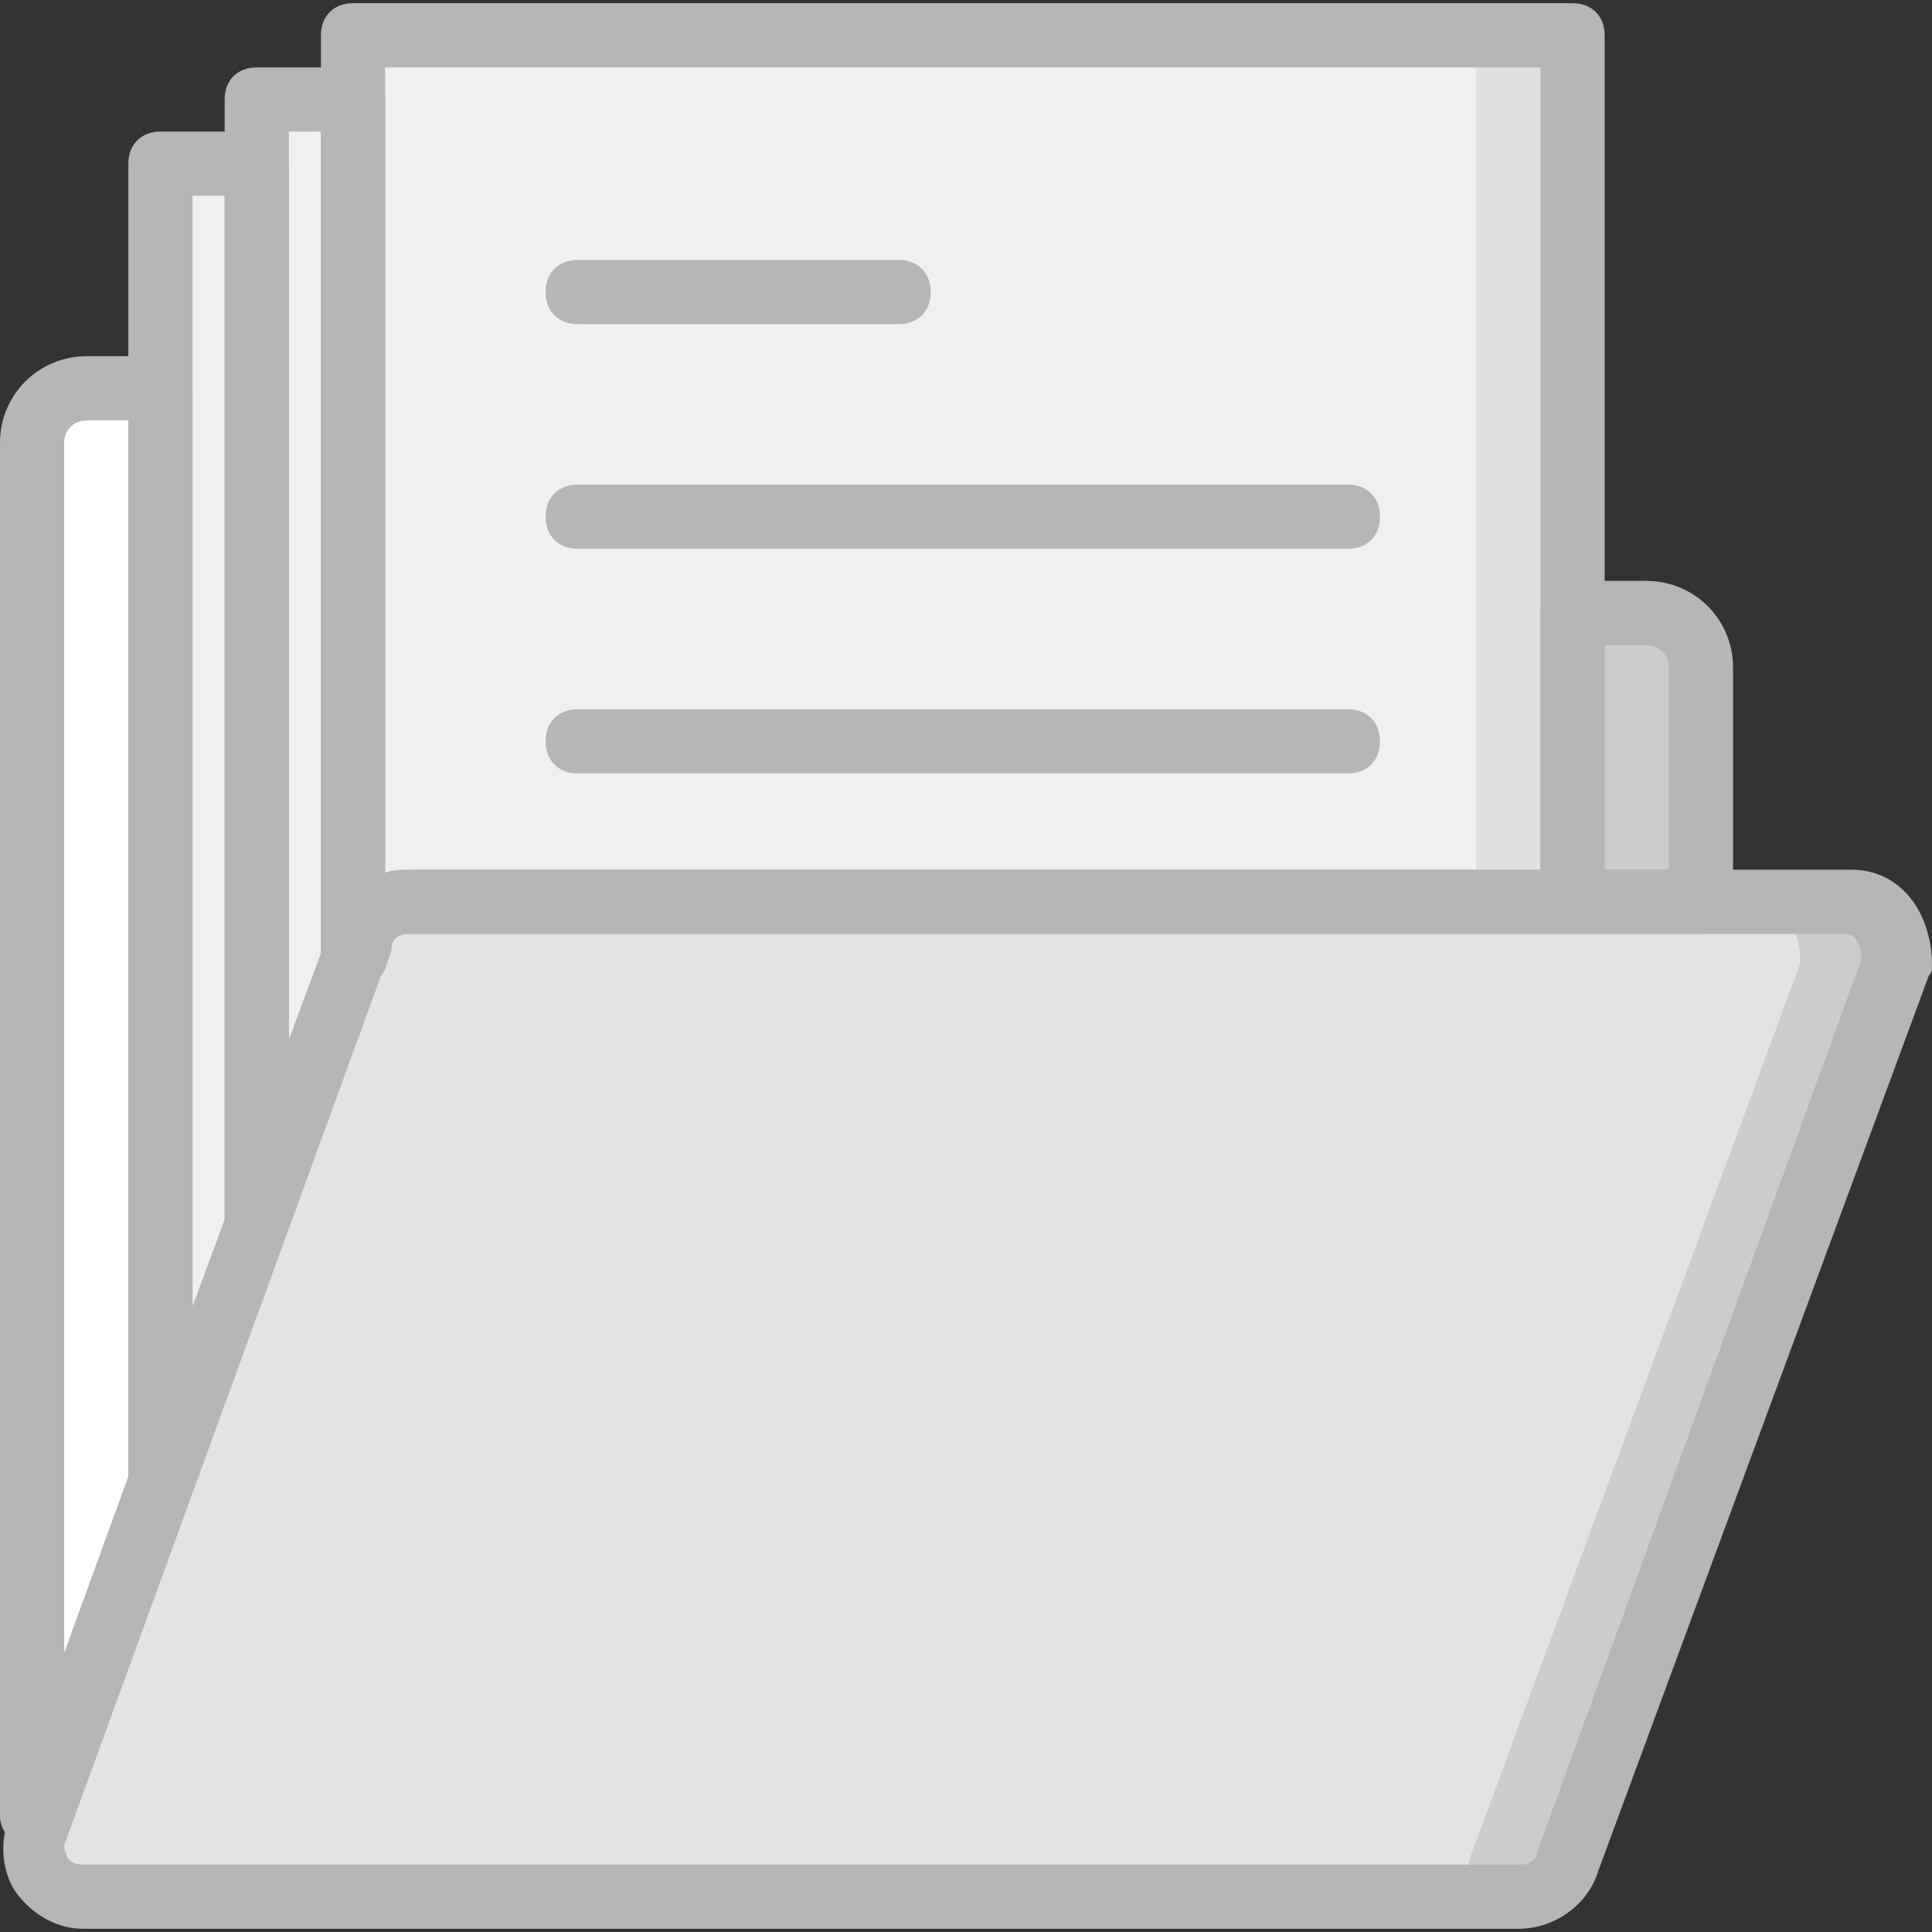
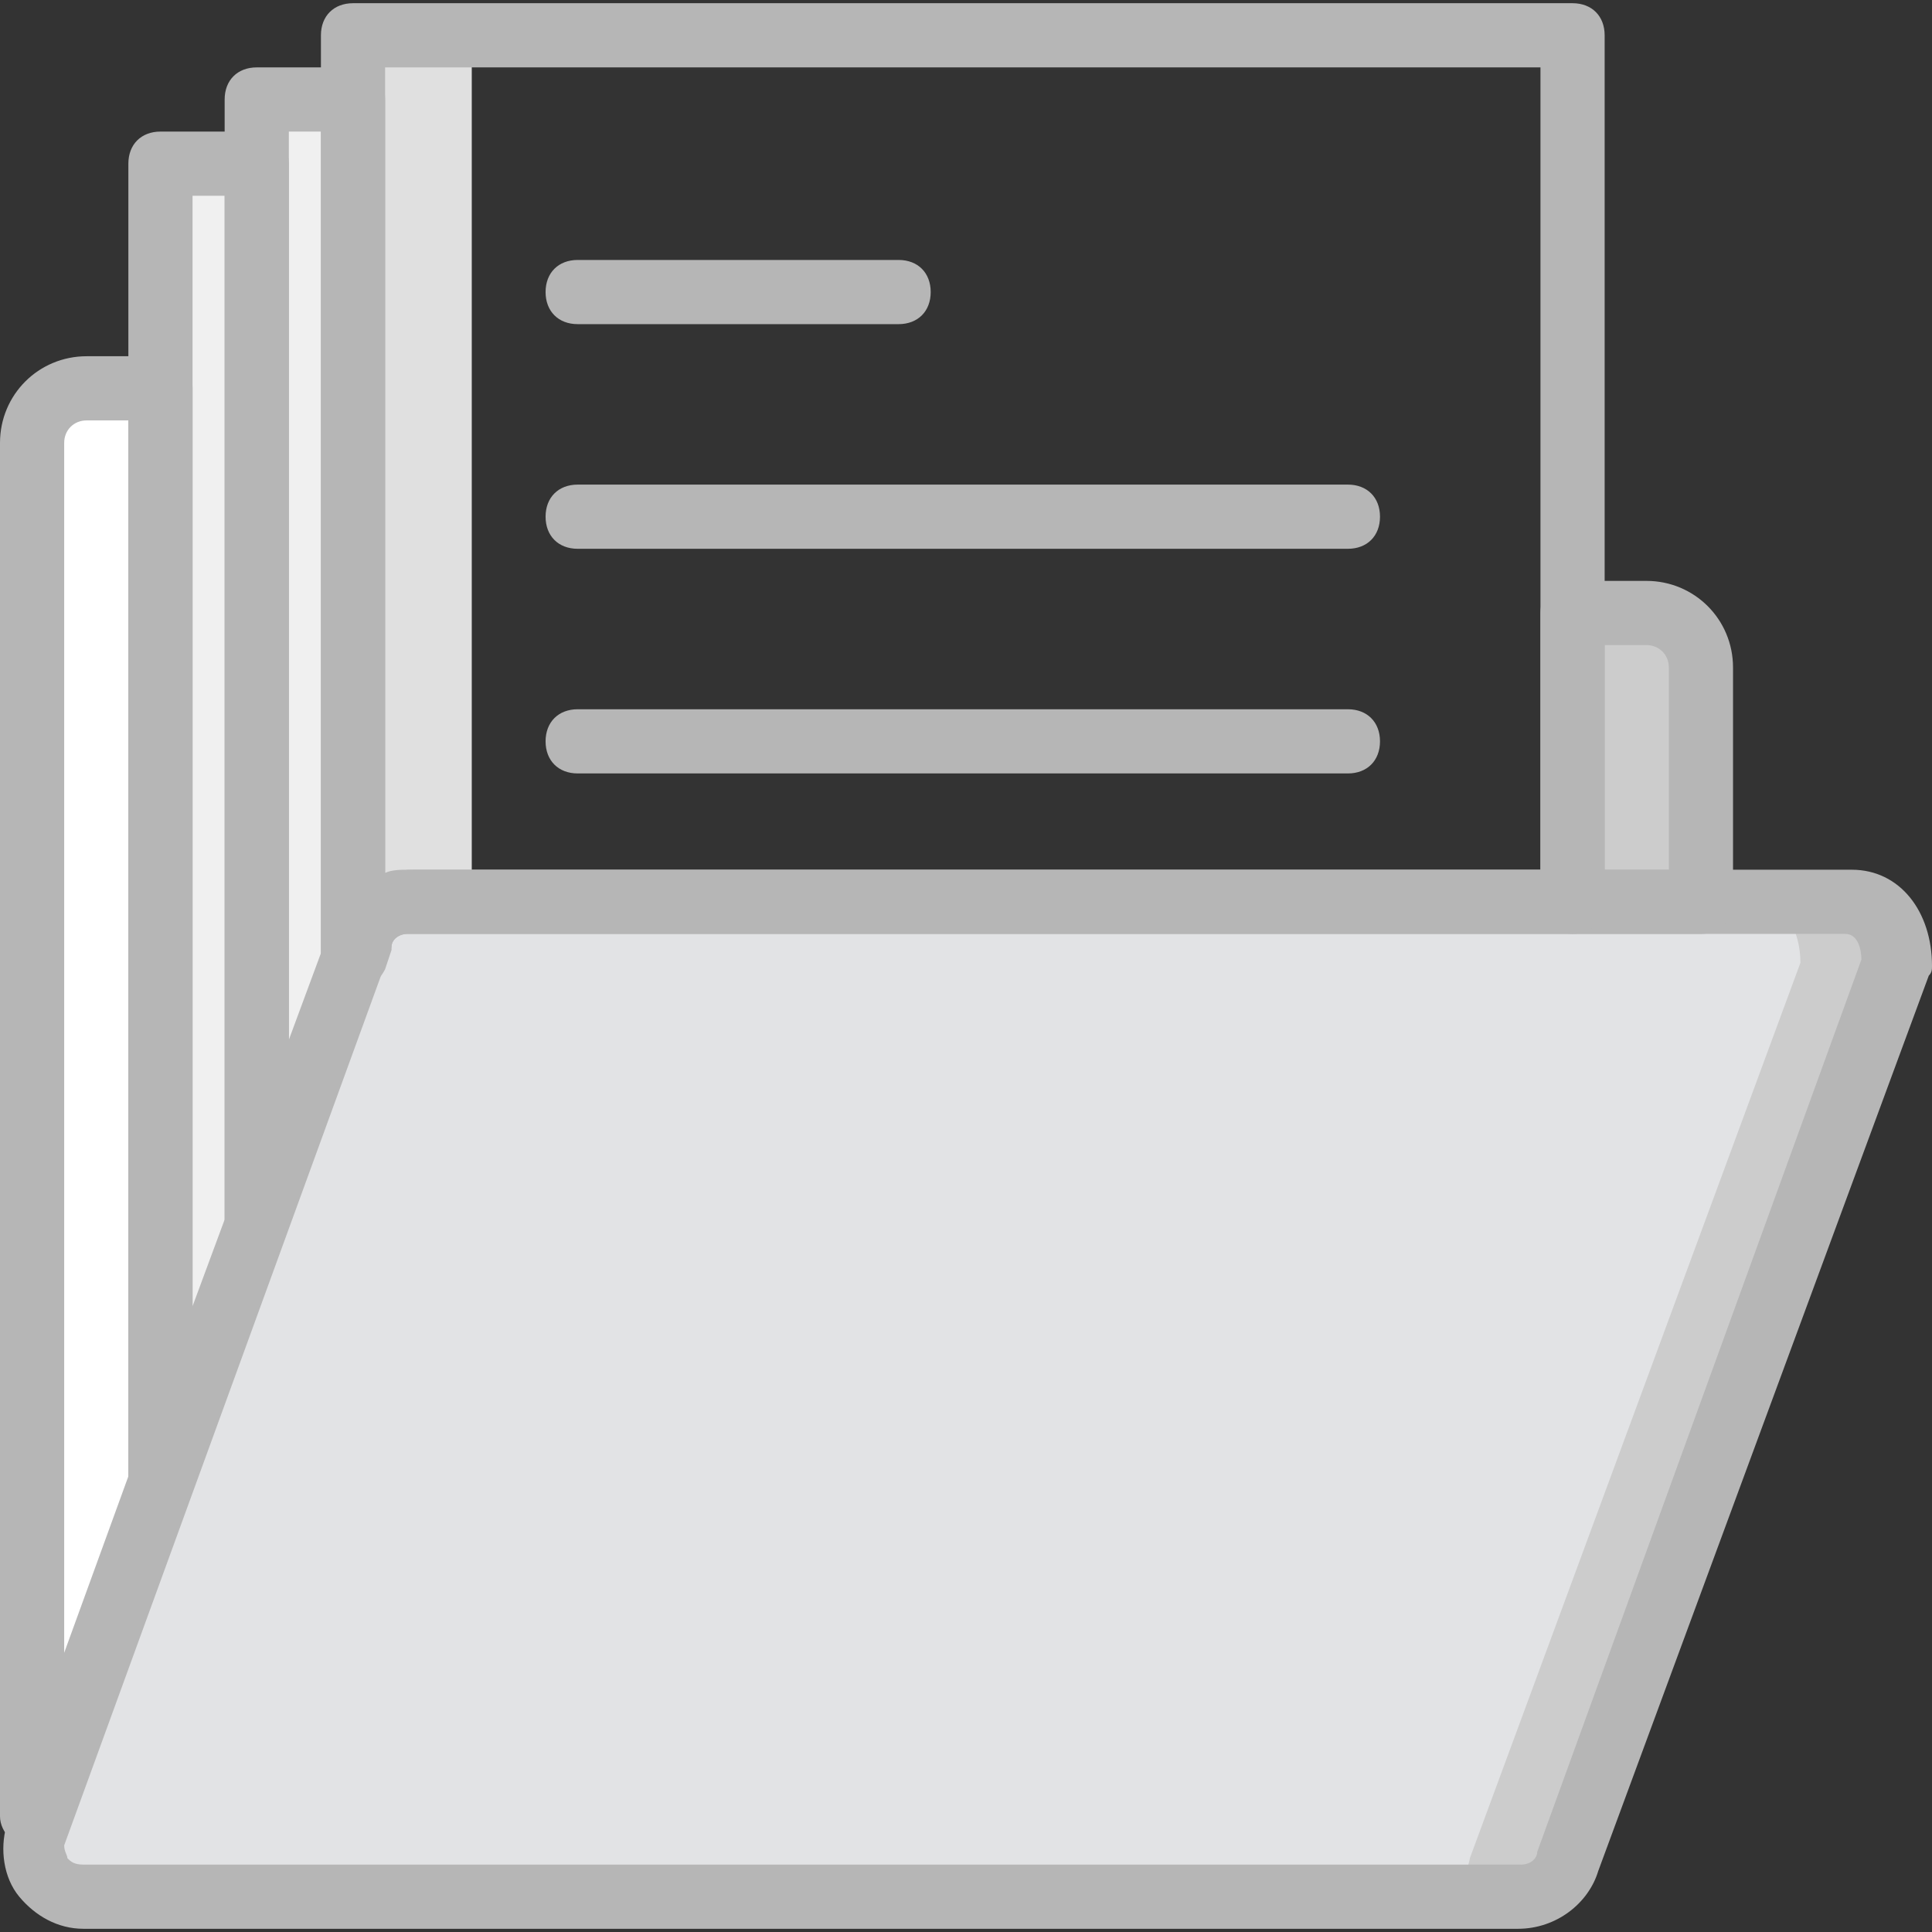
<svg xmlns="http://www.w3.org/2000/svg" height="800px" width="800px" version="1.1" id="Layer_1" viewBox="0 0 513.707 513.707" xml:space="preserve">
  <rect x="0" y="0" width="513.707" height="513.707" fill="#333333" stroke="none" />
  <g transform="translate(1 1)">
    <g>
      <polygon style="fill:#F0F0F0;" points="92.867,254.147 92.867,25.453 67.267,25.453 67.267,324.12   " />
      <polygon style="fill:#F0F0F0;" points="67.267,324.12 67.267,42.52 41.667,42.52 41.667,394.093   " />
    </g>
-     <path style="fill:#E0E0E0;" d="M94.573,249.027c1.707-5.973,6.827-10.24,12.8-10.24h17.067h292.693v-102.4v-128h-128H92.867v245.76   L94.573,249.027z" />
-     <path style="fill:#F0F0F0;" d="M94.573,249.027c1.707-5.973,6.827-10.24,12.8-10.24h17.067h267.093v-102.4v-128h-128H92.867v245.76   L94.573,249.027z" />
+     <path style="fill:#E0E0E0;" d="M94.573,249.027c1.707-5.973,6.827-10.24,12.8-10.24h17.067v-102.4v-128h-128H92.867v245.76   L94.573,249.027z" />
    <path style="fill:#CCCCCC;" d="M436.76,161.987h-19.627v76.8h34.133v-62.293C451.267,168.813,444.44,161.987,436.76,161.987" />
    <path style="fill:#FFFFFF;" d="M41.667,102.253H22.04c-8.533,0-14.507,6.827-14.507,14.507v364.373c0.853,0,0.853,0,1.707,0   l32.427-87.893V102.253z" />
    <path style="fill:#CCCCCC;" d="M402.627,503.32H21.187c-8.533,0-15.36-8.533-12.8-17.067l87.04-238.08   c1.707-5.973,6.827-10.24,12.8-10.24H490.52c8.533,0,12.8,8.533,12.8,17.067l-87.893,238.08   C414.573,499.053,408.6,503.32,402.627,503.32" />
    <path style="fill:#E2E3E5;" d="M377.027,503.32H21.187c-8.533,0-15.36-8.533-12.8-17.067l87.04-238.08   c1.707-5.973,6.827-10.24,12.8-10.24H464.92c8.533,0,12.8,8.533,12.8,17.067l-87.893,238.08   C388.973,499.053,383,503.32,377.027,503.32" />
    <g>
      <path style="fill:#B6B6B6;" d="M402.627,511.853H21.187c-6.827,0-12.8-3.413-17.067-8.533s-5.12-12.8-3.413-18.773l87.04-238.933    c2.56-8.533,11.093-15.36,21.333-15.36h382.293c12.8,0,21.333,11.093,21.333,25.6c0,0.853,0,1.707-0.853,2.56l-87.893,238.08    C421.4,505.027,412.867,511.853,402.627,511.853z M107.373,247.32c-2.56,0-4.267,1.707-4.267,3.413l-87.04,238.933    c0,1.707,0.853,2.56,0.853,3.413c0.853,0.853,1.707,1.707,4.267,1.707H403.48c2.56,0,4.267-1.707,4.267-3.413l86.187-237.227    c0-2.56-0.853-6.827-4.267-6.827H107.373z" />
      <path style="fill:#B6B6B6;" d="M357.4,144.92H152.6c-5.12,0-8.533-3.413-8.533-8.533c0-5.12,3.413-8.533,8.533-8.533h204.8    c5.12,0,8.533,3.413,8.533,8.533C365.933,141.507,362.52,144.92,357.4,144.92z" />
      <path style="fill:#B6B6B6;" d="M237.933,85.187H152.6c-5.12,0-8.533-3.413-8.533-8.533c0-5.12,3.413-8.533,8.533-8.533h85.333    c5.12,0,8.533,3.413,8.533,8.533S243.053,85.187,237.933,85.187z" />
      <path style="fill:#B6B6B6;" d="M357.4,204.653H152.6c-5.12,0-8.533-3.413-8.533-8.533c0-5.12,3.413-8.533,8.533-8.533h204.8    c5.12,0,8.533,3.413,8.533,8.533C365.933,201.24,362.52,204.653,357.4,204.653z" />
      <path style="fill:#B6B6B6;" d="M451.267,247.32h-34.133c-5.12,0-8.533-3.413-8.533-8.533v-76.8c0-5.12,3.413-8.533,8.533-8.533    h19.627c12.8,0,23.04,10.24,23.04,23.04v62.293C459.8,243.907,456.387,247.32,451.267,247.32z M425.667,230.253h17.067v-53.76    c0-3.413-2.56-5.973-5.973-5.973h-11.093V230.253z" />
      <path style="fill:#B6B6B6;" d="M9.24,490.52L9.24,490.52H7.533c-4.267,0-8.533-4.267-8.533-8.533V116.76    c0-12.8,10.24-23.04,23.04-23.04h19.627c5.12,0,8.533,3.413,8.533,8.533V393.24c0,0.853,0,1.707-0.853,2.56L16.92,484.547    C16.067,487.96,12.653,490.52,9.24,490.52z M22.04,110.787c-3.413,0-5.973,2.56-5.973,5.973v321.707l17.067-46.933V110.787H22.04z    " />
      <path style="fill:#B6B6B6;" d="M92.867,262.68c-0.853,0-0.853,0-1.707,0c-4.267-0.853-6.827-4.267-6.827-8.533V8.387    c0-5.12,3.413-8.533,8.533-8.533h324.267c5.12,0,8.533,3.413,8.533,8.533v230.4c0,5.12-3.413,8.533-8.533,8.533h-309.76    c-2.56,0-4.267,1.707-4.267,3.413v0.853l-1.707,5.12C99.693,260.12,96.28,262.68,92.867,262.68z M101.4,16.92v214.187    c1.707-0.853,4.267-0.853,5.973-0.853H408.6V16.92H101.4z" />
      <path style="fill:#B6B6B6;" d="M67.267,332.653c-0.853,0-0.853,0-1.707,0c-4.267-0.853-6.827-4.267-6.827-8.533V25.453    c0-5.12,3.413-8.533,8.533-8.533h25.6c5.12,0,8.533,3.413,8.533,8.533v228.693c0,0.853,0,1.707-0.853,2.56l-25.6,69.973    C74.093,330.093,70.68,332.653,67.267,332.653z M75.8,33.987V275.48l8.533-23.04V33.987H75.8z M92.867,254.147L92.867,254.147    L92.867,254.147z" />
      <path style="fill:#B6B6B6;" d="M41.667,402.627c-0.853,0-0.853,0-1.707,0c-4.267-0.853-6.827-4.267-6.827-8.533V42.52    c0-5.12,3.413-8.533,8.533-8.533h25.6c5.12,0,8.533,3.413,8.533,8.533v281.6c0,0.853,0,1.707-0.853,2.56l-25.6,69.973    C48.493,400.92,45.08,402.627,41.667,402.627z M50.2,51.053v295.253l8.533-23.04V51.053H50.2z M67.267,324.12L67.267,324.12    L67.267,324.12z" />
    </g>
  </g>
</svg>